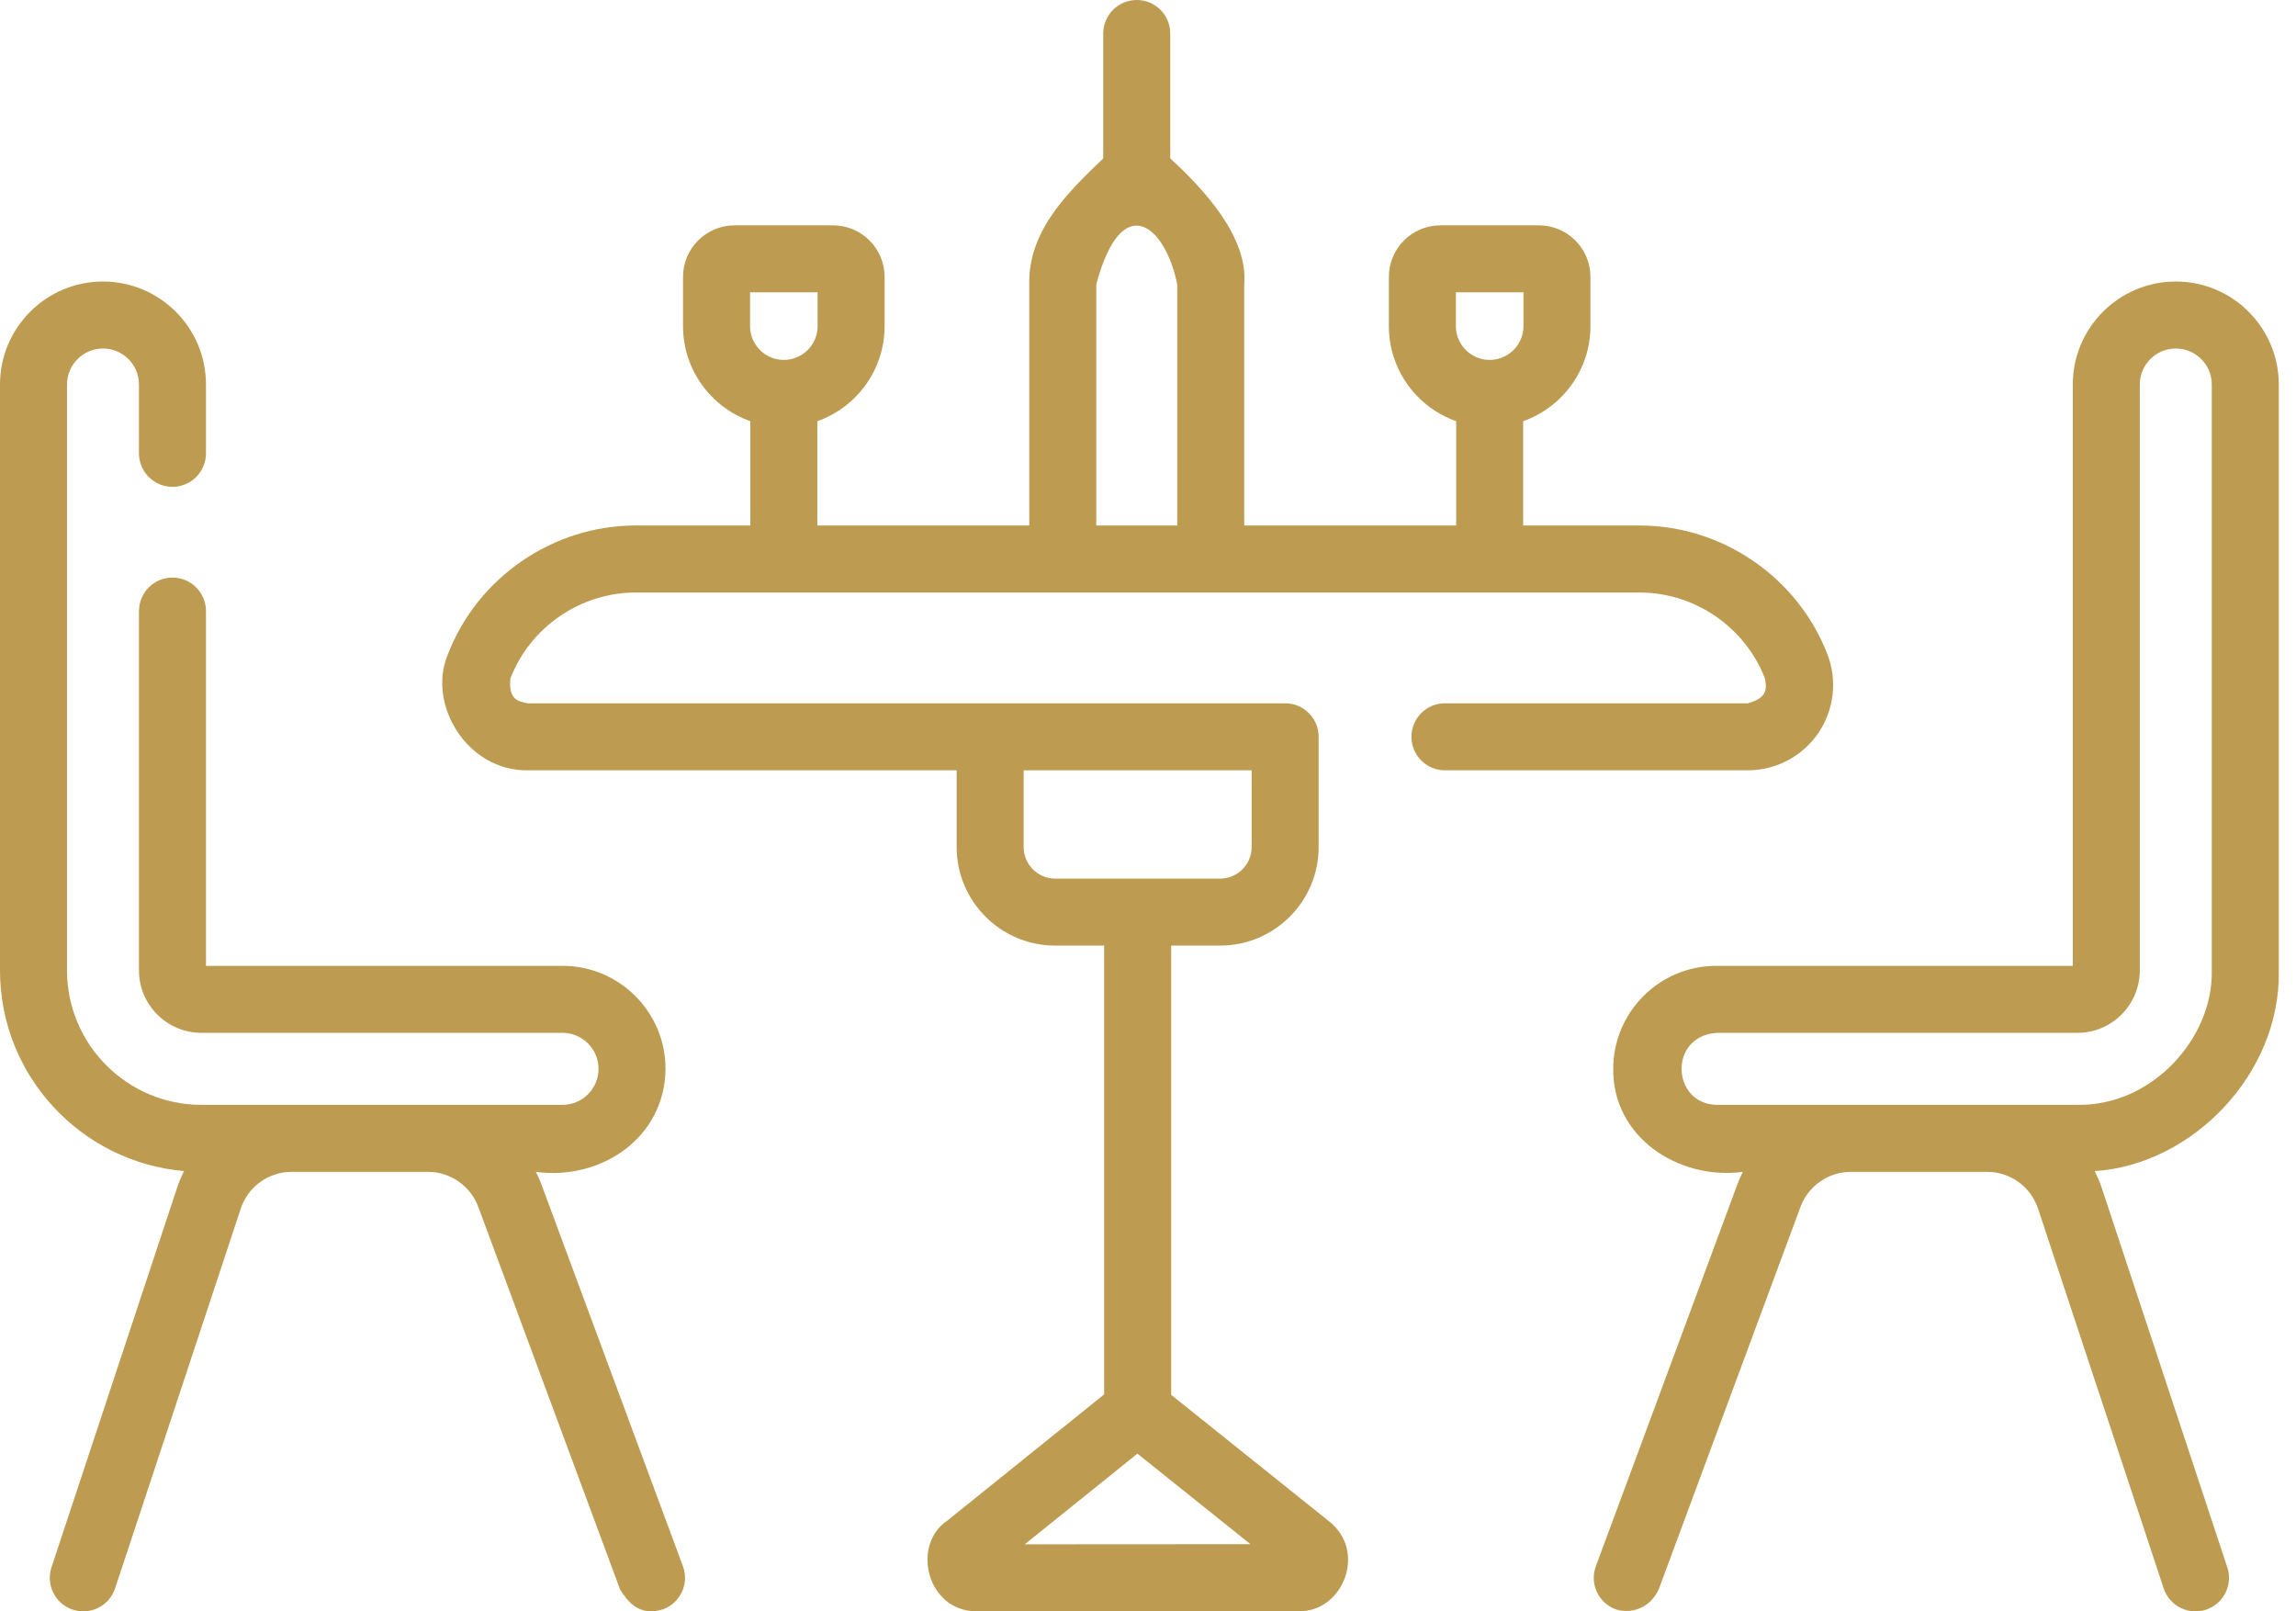
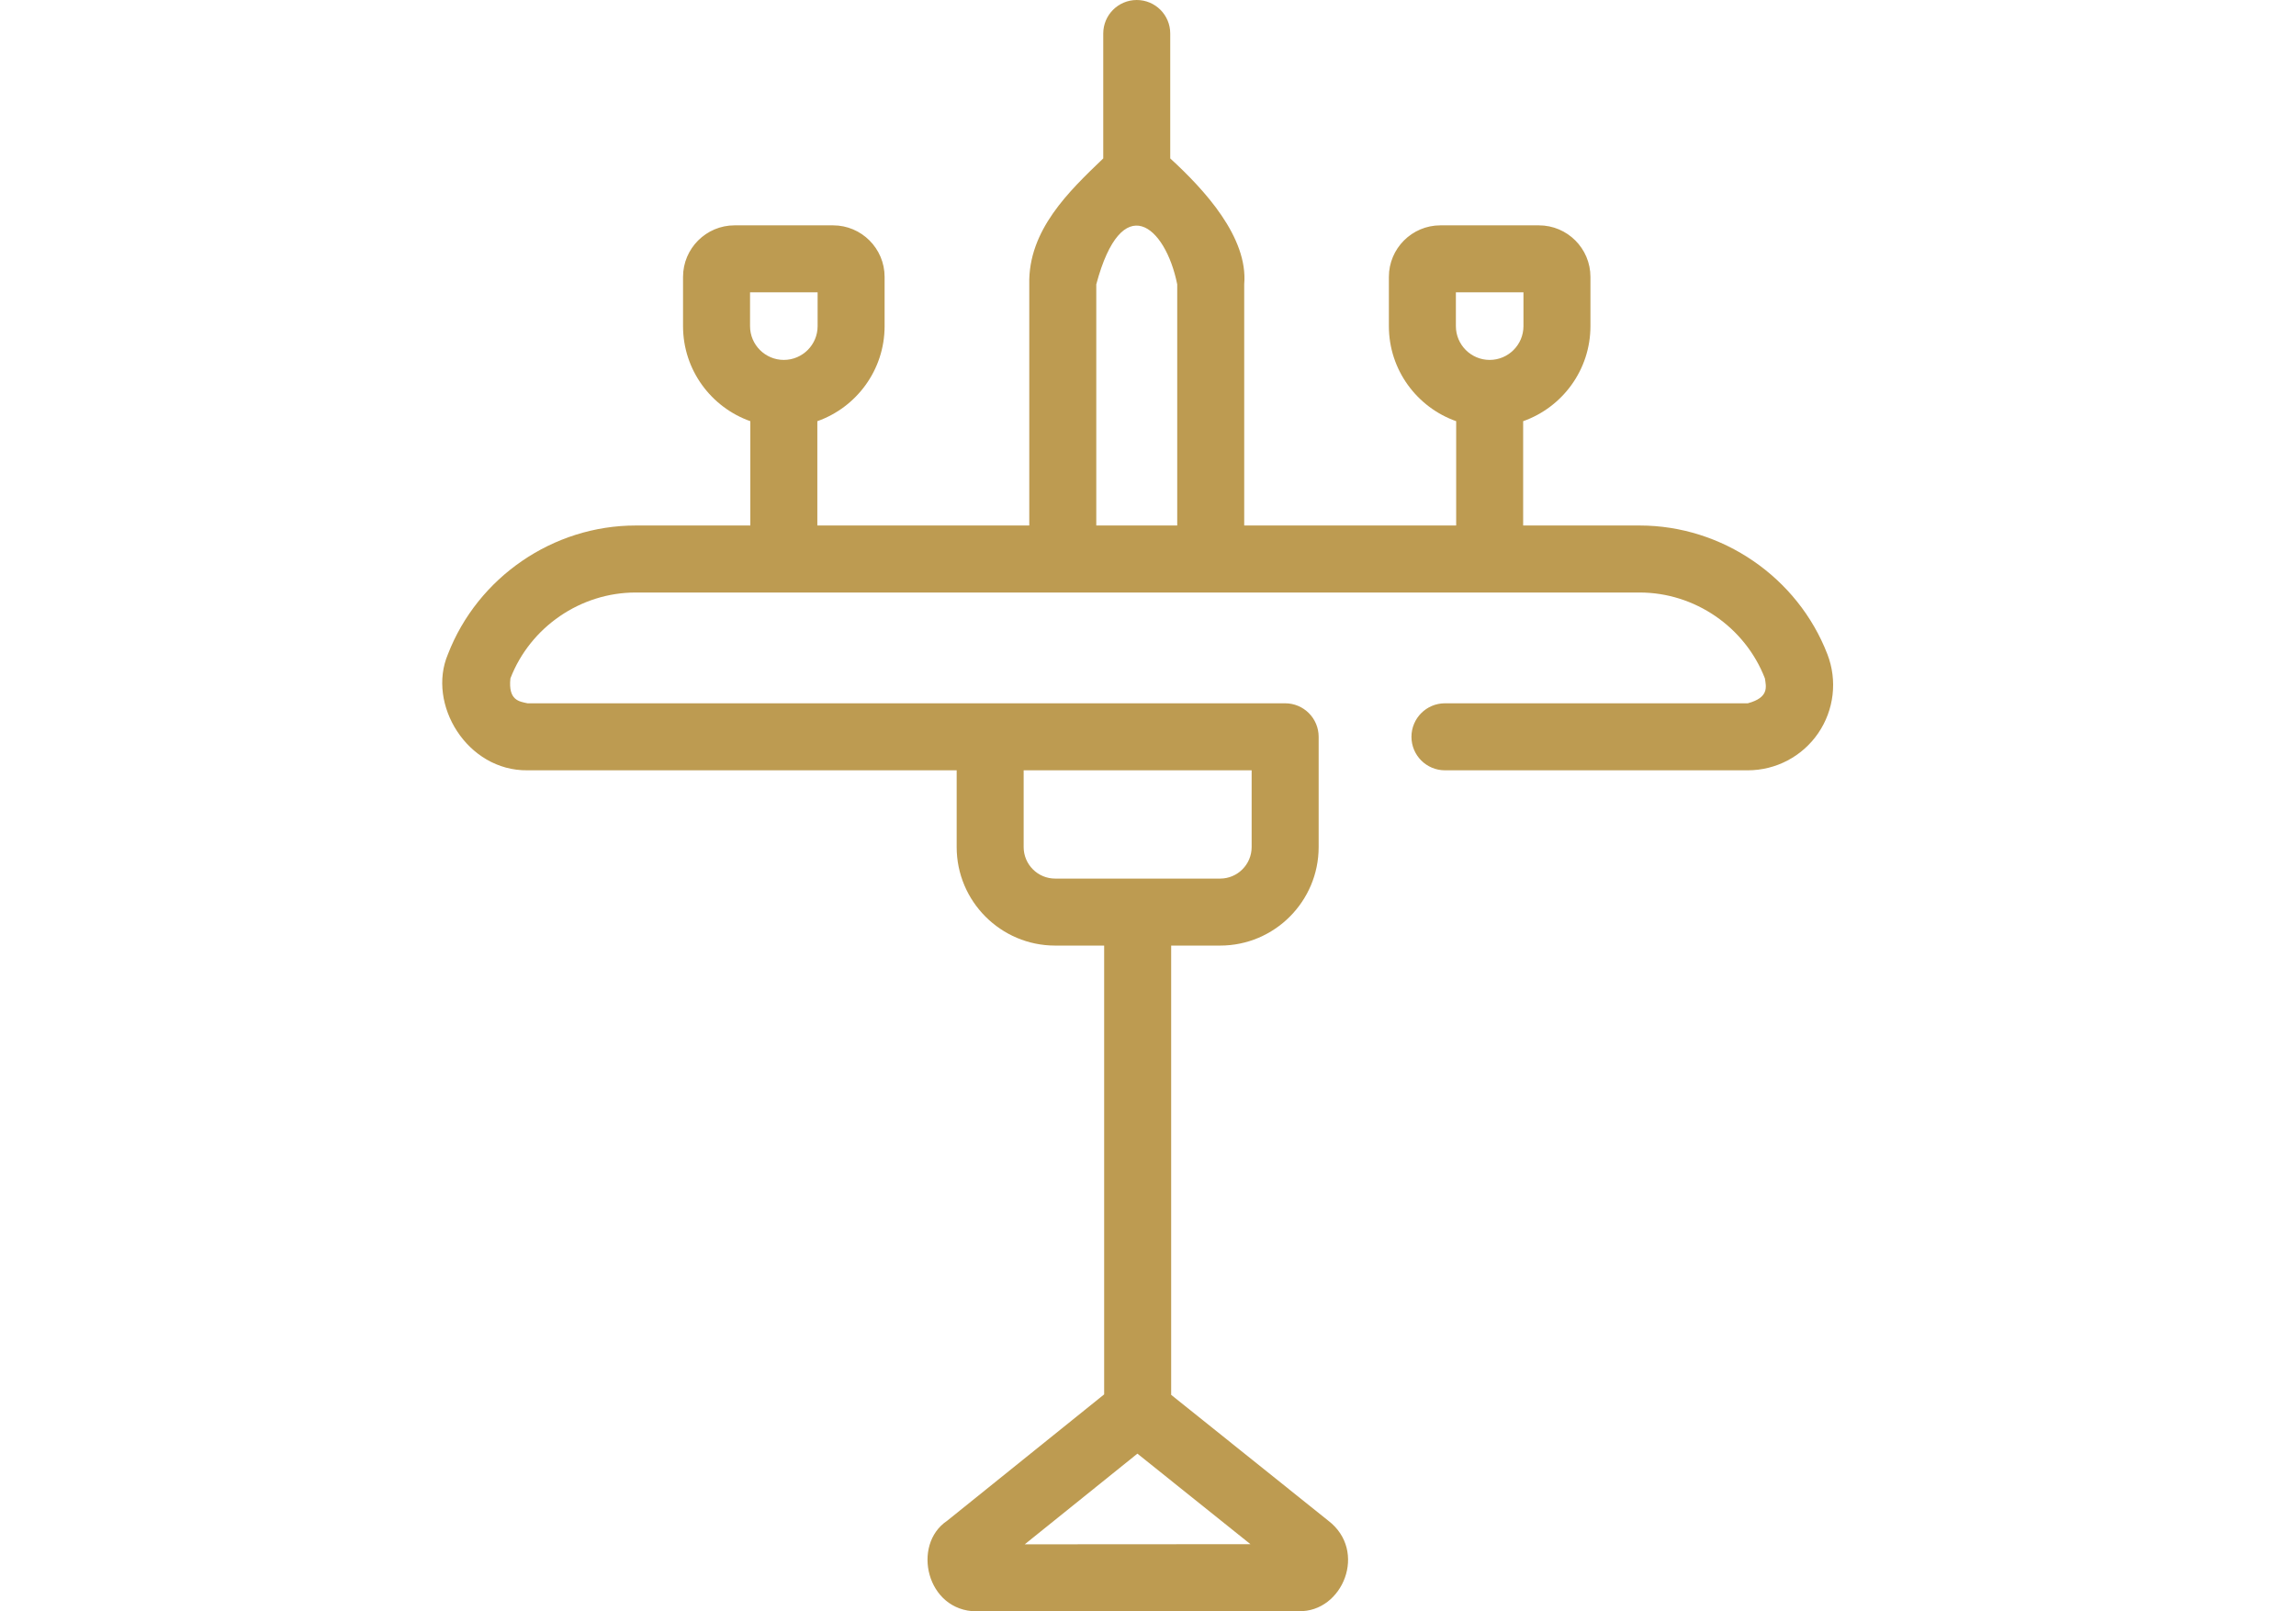
<svg xmlns="http://www.w3.org/2000/svg" width="114" height="80" viewBox="0 0 114 80" fill="none">
  <path d="M90.275 36.404C91.065 35.251 91.237 33.785 90.733 32.481C89.256 28.659 85.51 26.09 81.413 26.09H75.627V20.911C77.571 20.224 78.968 18.369 78.968 16.192V13.746C78.968 12.336 77.821 11.188 76.41 11.188H71.518C70.107 11.188 68.96 12.336 68.96 13.746V16.192C68.96 18.369 70.357 20.224 72.301 20.911V26.09H61.777V14.117C61.978 11.779 59.799 9.419 58.104 7.865V1.663C58.104 0.744 57.36 0 56.441 0C55.523 0 54.778 0.744 54.778 1.663V7.865C53.086 9.488 51.044 11.424 51.105 14.117V26.09H40.582V20.911C42.526 20.224 43.922 18.369 43.922 16.192V13.746C43.922 12.336 42.775 11.188 41.364 11.188H36.472C35.062 11.188 33.914 12.336 33.914 13.746V16.192C33.914 18.369 35.311 20.224 37.255 20.911V26.09H31.56C27.462 26.09 23.717 28.659 22.24 32.481C21.189 34.957 23.19 38.281 26.192 38.244H47.5V42.055C47.5 44.752 49.694 46.946 52.391 46.946H54.823V69.228L47.023 75.506C45.257 76.69 45.995 79.983 48.483 80L64.493 79.991C66.666 80.045 67.926 77.003 65.946 75.495L58.15 69.25V46.946H60.582C63.279 46.946 65.473 44.752 65.473 42.055V36.581C65.473 35.662 64.728 34.917 63.81 34.917H26.192C25.785 34.827 25.227 34.78 25.343 33.68C26.328 31.13 28.827 29.417 31.56 29.417H81.413C84.146 29.417 86.644 31.13 87.63 33.68C87.692 34.092 87.849 34.629 86.781 34.917H71.744C70.825 34.917 70.081 35.662 70.081 36.581C70.081 37.5 70.825 38.244 71.744 38.244H86.781C88.178 38.244 89.485 37.556 90.275 36.404ZM72.287 14.514H75.642V16.192C75.642 17.117 74.889 17.869 73.964 17.869C73.039 17.869 72.287 17.117 72.287 16.192L72.287 14.514ZM37.241 14.514H40.596V16.192C40.596 17.117 39.843 17.869 38.918 17.869C37.993 17.869 37.241 17.117 37.241 16.192V14.514ZM50.88 76.672L56.474 72.17L62.087 76.665L50.88 76.672ZM62.146 38.244V42.055C62.146 42.918 61.444 43.62 60.582 43.62H52.391C51.528 43.62 50.826 42.918 50.826 42.055V38.244H62.146ZM54.432 26.09V14.117C55.7 9.374 57.861 11.186 58.451 14.117V26.09H54.432Z" fill="#BD9B51" />
-   <path d="M26.866 58.76C26.792 58.56 26.704 58.368 26.61 58.18C29.87 58.617 33.013 56.471 33.045 53.066C33.045 50.246 30.751 47.952 27.931 47.952H10.227V30.339C10.227 29.42 9.482 28.675 8.564 28.675C7.645 28.675 6.901 29.42 6.901 30.339V48.178C6.901 49.888 8.291 51.279 10.001 51.279H27.931C28.916 51.279 29.718 52.08 29.718 53.066C29.718 54.051 28.916 54.853 27.931 54.853H10.001C6.321 54.853 3.327 51.859 3.327 48.179V19.09C3.327 18.105 4.128 17.303 5.114 17.303C6.099 17.303 6.901 18.105 6.901 19.09V22.507C6.901 23.426 7.645 24.17 8.564 24.17C9.482 24.17 10.227 23.426 10.227 22.507V19.09C10.227 16.27 7.933 13.977 5.114 13.977C2.294 13.977 0 16.27 0 19.09V48.179C0 53.402 4.026 57.701 9.138 58.14C9.006 58.402 8.89 58.675 8.796 58.96L2.557 77.814C2.268 78.686 2.742 79.627 3.614 79.916C4.486 80.204 5.426 79.731 5.715 78.859L11.954 60.005C12.315 58.913 13.331 58.18 14.481 58.18H21.251C22.359 58.18 23.362 58.878 23.747 59.916L30.789 78.915C31.168 79.511 31.72 80.272 32.927 79.896C33.788 79.577 34.227 78.62 33.908 77.759L26.866 58.76Z" fill="#BD9B51" />
-   <path d="M113.145 48.179V19.09C113.145 16.27 110.851 13.977 108.032 13.977C105.212 13.977 102.918 16.27 102.918 19.09V47.952H85.214C82.394 47.952 80.1 50.246 80.1 53.066C80.062 56.436 83.313 58.605 86.535 58.18C86.441 58.368 86.353 58.56 86.279 58.76L79.237 77.759C78.918 78.62 79.357 79.577 80.218 79.896C80.854 80.113 81.868 79.955 82.356 78.915L89.398 59.917C89.783 58.878 90.787 58.18 91.894 58.18H98.664C99.815 58.18 100.83 58.914 101.192 60.006L107.43 78.859C107.719 79.731 108.659 80.204 109.532 79.916C110.404 79.627 110.877 78.686 110.589 77.814L104.35 58.961C104.256 58.676 104.14 58.403 104.007 58.141C108.841 57.833 113.251 53.312 113.145 48.179ZM109.819 48.179C109.889 51.544 106.856 54.918 103.144 54.853H85.214C83.008 54.793 82.83 51.465 85.214 51.279H103.144C104.854 51.279 106.244 49.889 106.244 48.179V19.09C106.244 18.105 107.046 17.303 108.032 17.303C109.017 17.303 109.819 18.105 109.819 19.09V48.179Z" fill="#BD9B51" />
</svg>